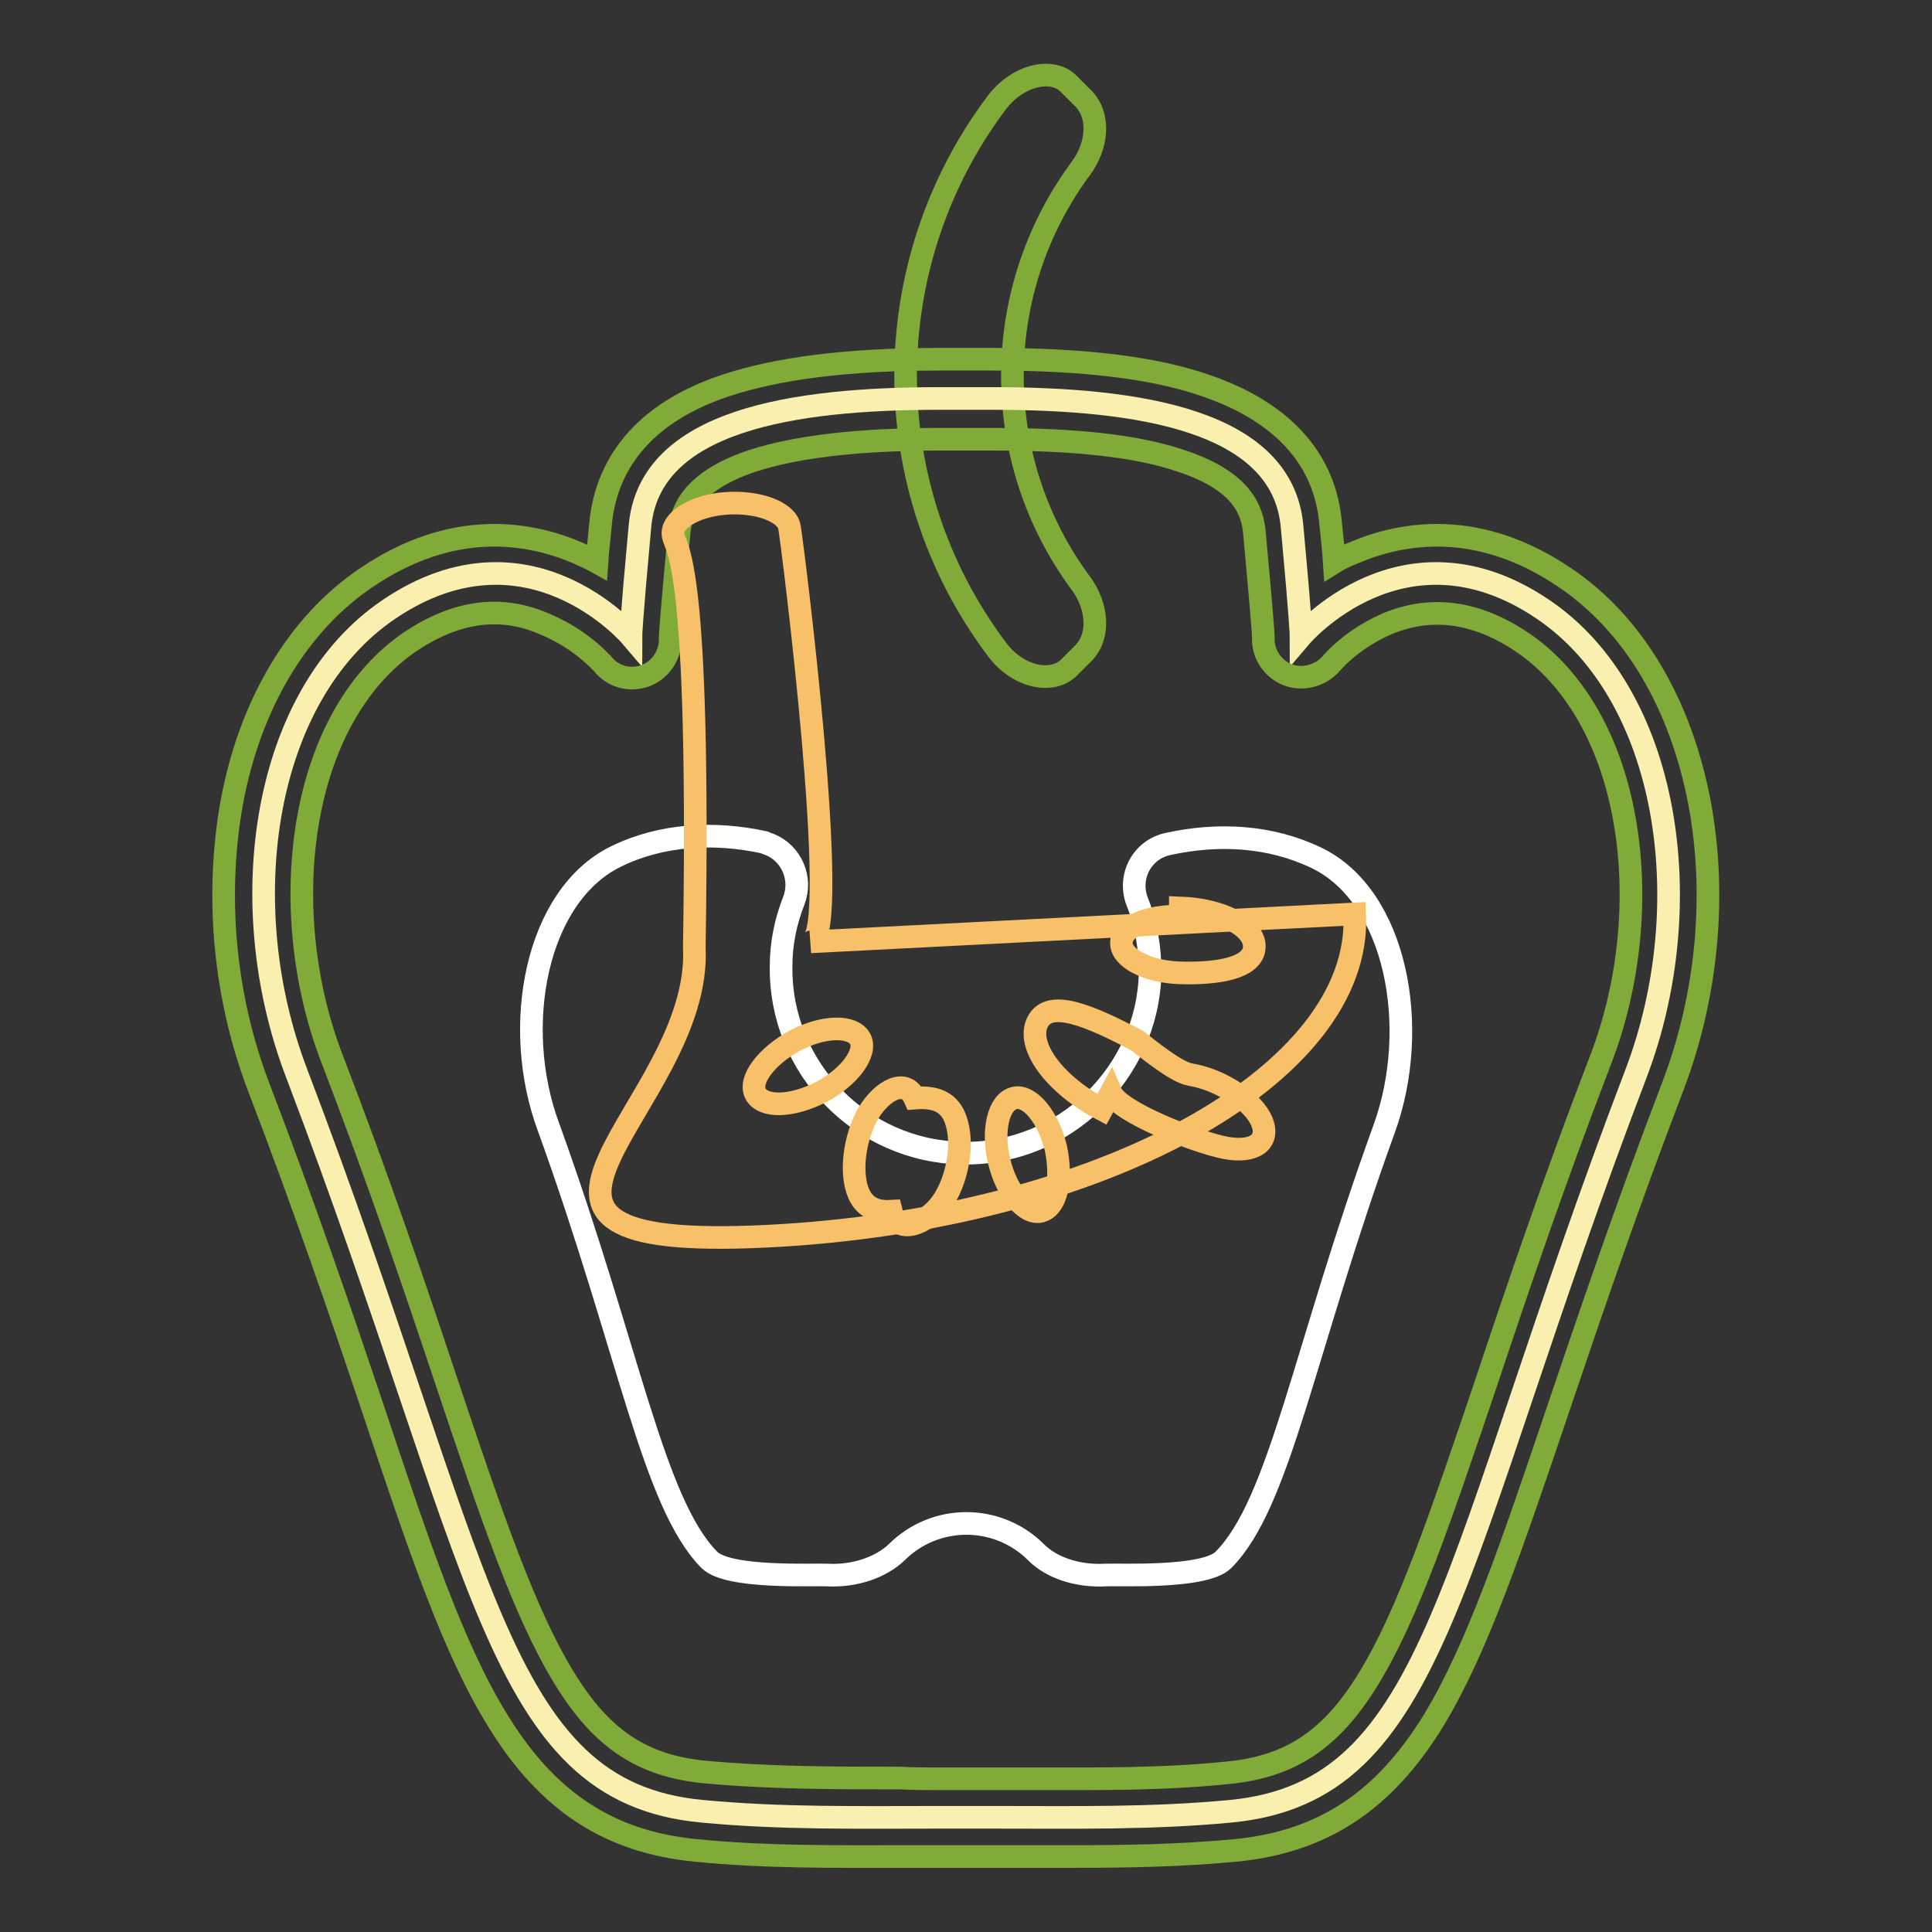
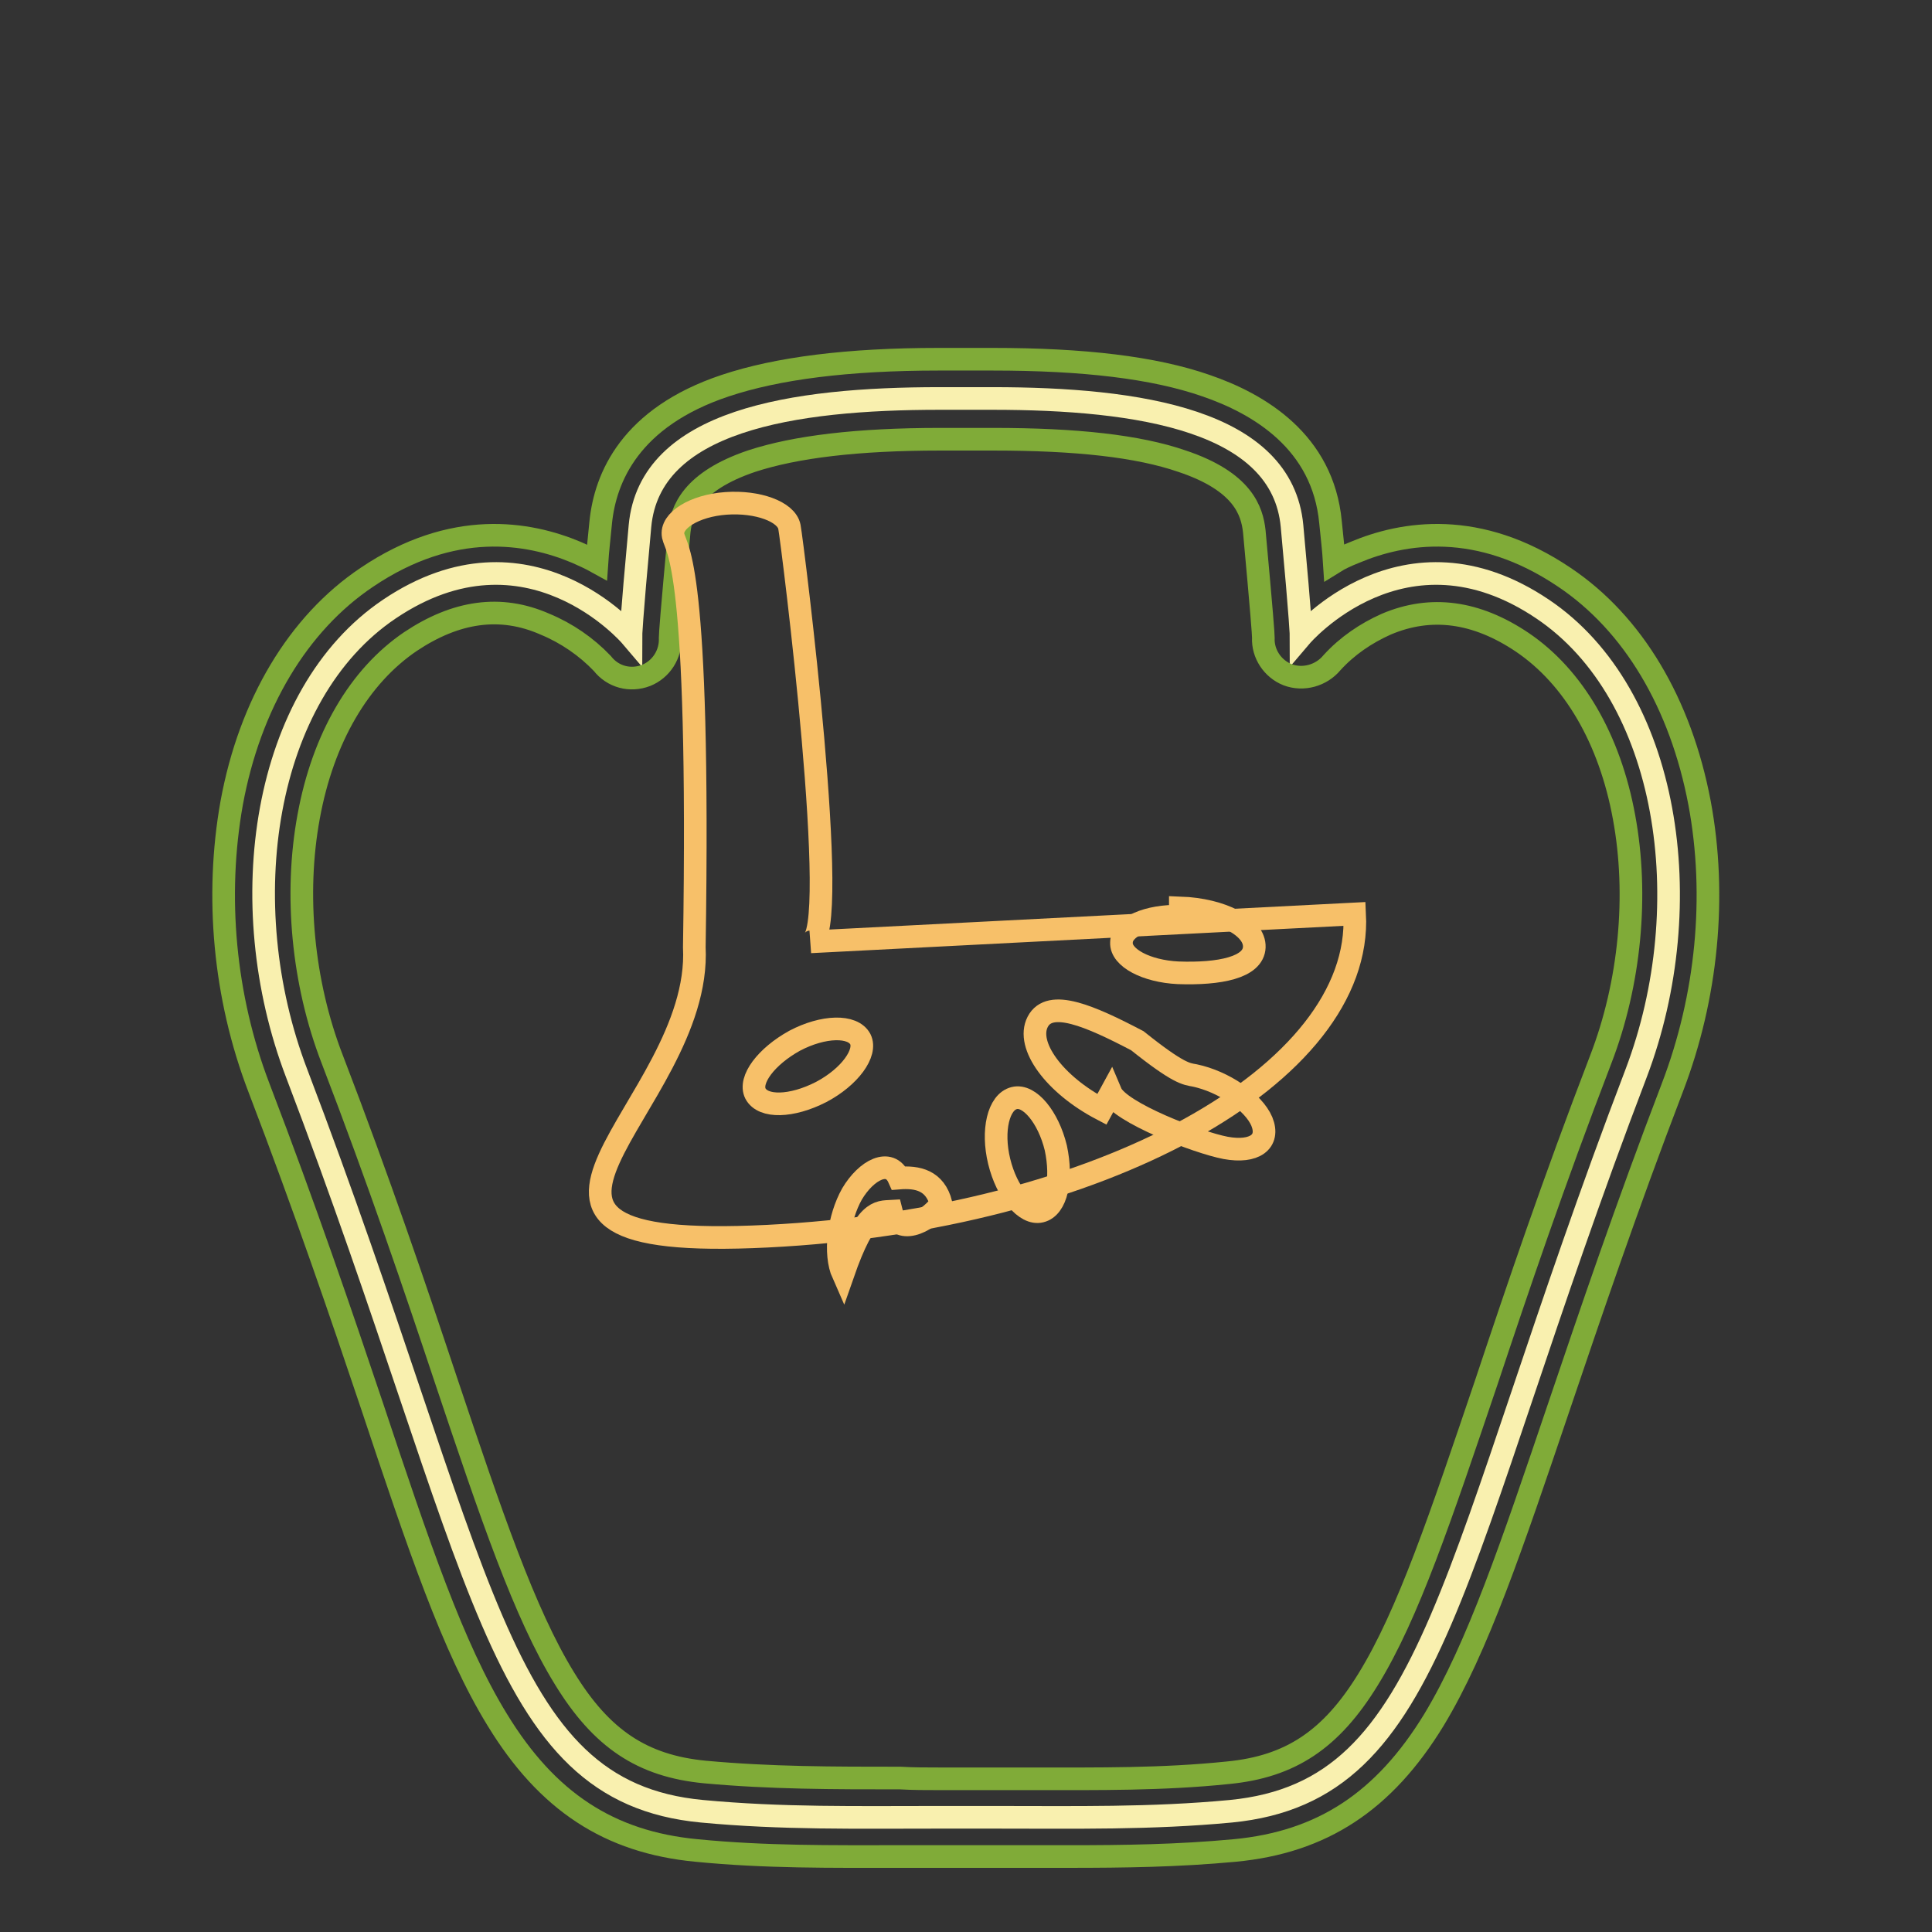
<svg xmlns="http://www.w3.org/2000/svg" version="1.1" x="0px" y="0px" viewBox="0 0 256 256" enable-background="new 0 0 256 256" xml:space="preserve">
  <rect x="0" y="0" width="256" height="256" fill="#333333" stroke="none" />
  <g>
-     <path stroke-width="3" fill-opacity="0" stroke="#80ab38" d="M143.6,86.5l-1.9,1.9c-2.2,2.3-6.9,1.4-9.7-2.5c-16-21.4-16-50.8,0-72.2c2.9-3.9,7.6-4.8,9.7-2.5 c0.6,0.6,1.3,1.3,1.9,1.9c2.2,2.3,1.8,6.2-0.3,9.1c-12.2,16.4-12.2,38.8,0,55.2C145.4,80.3,145.8,84.2,143.6,86.5z" />
    <path stroke-width="3" fill-opacity="0" stroke="#f9f0af" d="M131.5,240.8c11.1,0,21,0.2,31.6-0.8c27.6-2.7,28.7-32.3,53.7-97.8c8.5-22.4,4.4-50.2-12.4-61.5 c-18.4-12.4-32,3.6-32,3.6s0-1.6-1.2-14.6c-1.3-14-20.2-16.9-39.7-16.9h-7c-19.5,0-38.4,2.9-39.7,16.9c-1.2,13-1.2,14.6-1.2,14.6 s-13.6-16-32-3.6c-16.8,11.3-20.9,39-12.3,61.5c25,65.6,26.2,95.2,53.7,97.8c10.6,1,20.5,0.8,31.6,0.8H131.5z" />
    <path stroke-width="3" fill-opacity="0" stroke="#80ab38" d="M141.6,246h-22.4c-9.1,0-17.7,0.1-26.9-0.8c-11.6-1.1-19.8-6.5-26.4-17.3c-5.9-9.6-10.4-23-16.6-41.6 c-4.1-12.2-8.8-26-15-42.2c-4.6-12-5.8-25.4-3.6-37.7c2.4-13.1,8.8-23.8,17.9-29.9c11.4-7.7,21.4-6,27.8-3.3 c0.9,0.4,1.8,0.8,2.7,1.3c0.1-1.5,0.3-3.2,0.5-5.3c0.6-5.9,3.9-13.9,16.5-18.1c6.9-2.3,16.2-3.5,28.3-3.5h7.1 c12.1,0,21.4,1.1,28.3,3.5c7,2.4,15.5,7.4,16.5,18.1c0.2,2,0.4,3.7,0.5,5.3c0.8-0.5,1.7-0.9,2.7-1.3c6.4-2.7,16.4-4.4,27.8,3.3 c9.1,6.1,15.4,16.7,17.9,29.9c2.3,12.3,1,25.7-3.6,37.7c-6.2,16.2-10.9,30.1-15,42.2c-6.3,18.6-10.8,32-16.6,41.6 c-6.6,10.8-14.8,16.2-26.4,17.3C156.1,245.9,149,246,141.6,246z M124.5,235.7h12.3c8.8,0,17.2,0.1,25.9-0.8 c8.3-0.8,13.7-4.4,18.6-12.4c5.3-8.6,9.6-21.5,15.7-39.5c4.1-12.3,8.8-26.2,15.1-42.6c3.9-10.1,5-21.8,3.1-32.1 c-1.9-10.4-6.7-18.6-13.5-23.2c-6.1-4.1-12.1-4.9-18-2.4c-2.7,1.2-5.2,2.9-7.2,5.1c-1.4,1.7-3.8,2.4-5.9,1.6 c-2-0.8-3.3-2.8-3.2-4.9c0-0.5-0.2-3.2-1.2-14.1c-0.3-2.7-1.5-6.6-9.6-9.3c-5.8-2-14-2.9-25-2.9h-7c-11,0-19.2,1-25,2.9 c-8,2.7-9.3,6.6-9.6,9.3c-1,10.9-1.2,13.6-1.2,14.1c0.1,2.2-1.2,4.2-3.2,5c-2.1,0.8-4.4,0.2-5.8-1.6c-2.1-2.2-4.7-4-7.6-5.2 C66.3,80.1,60.4,81,54.4,85c-6.8,4.6-11.6,12.8-13.5,23.2c-1.9,10.3-0.8,22,3.1,32.1c6.3,16.4,11,30.3,15.1,42.6 c6,17.9,10.4,30.9,15.7,39.5c4.9,8,10.3,11.6,18.6,12.4c8.7,0.8,17,0.8,25.9,0.8C121,235.7,122.7,235.7,124.5,235.7L124.5,235.7z" />
-     <path stroke-width="3" fill-opacity="0" stroke="#fffffe" d="M150.7,119.5c1.2,3,1.7,6.2,1.7,9.4c-0.3,13.3-11.4,24.1-24.8,23.9c-13.5-0.2-24.3-11.3-24.1-24.8 c0-3,0.6-5.9,1.7-8.7c1.1-2.9-0.3-6.2-3.2-7.4c-0.3-0.1-0.6-0.2-0.8-0.3c-6.5-1.4-13.5-1.1-19.6,1.9c-10.6,5.2-13.9,22.5-8.9,35.9 C83.4,179,86.5,199.1,94,206.7c2.5,2.5,13.9,1.9,15.6,2c3.8,0.2,7.2-1.1,9.2-3c5.1-5.1,13.3-5.1,18.4-0.1c0,0,0,0,0.1,0.1 c2,2,5.4,3.2,9.2,3c1.6-0.1,13.1,0.5,15.6-2c7.5-7.5,10.6-27.6,21.3-57.1c4.9-13.5,1.6-30.8-8.9-35.9c-6.2-3-13.1-3.3-19.6-1.9 C151.3,112.5,149.4,116.2,150.7,119.5L150.7,119.5z" />
-     <path stroke-width="3" fill-opacity="0" stroke="#f7c069" d="M118.1,160.5c0.8,3.2,4.6,1.7,6.6-1c2-2.7,3-7.4,2.1-10.6c-0.8-3.1-3.1-3.6-5.6-3.4 c-1.2-2.7-4.3-1.1-6.2,2.1c-1.8,3.2-2.4,7.9-1.2,10.6C114.7,160.2,116.4,160.6,118.1,160.5z" />
+     <path stroke-width="3" fill-opacity="0" stroke="#f7c069" d="M118.1,160.5c0.8,3.2,4.6,1.7,6.6-1c-0.8-3.1-3.1-3.6-5.6-3.4 c-1.2-2.7-4.3-1.1-6.2,2.1c-1.8,3.2-2.4,7.9-1.2,10.6C114.7,160.2,116.4,160.6,118.1,160.5z" />
    <path stroke-width="3" fill-opacity="0" stroke="#f7c069" d="M132.4,153.9c1,4.1,3.5,7.1,5.5,6.6c2.1-0.5,2.9-4.2,2-8.4l0,0c-1-4.1-3.5-7.1-5.5-6.6 C132.3,146,131.4,149.8,132.4,153.9L132.4,153.9z" />
    <path stroke-width="3" fill-opacity="0" stroke="#f7c069" d="M100.1,144.9c1,1.9,4.8,1.8,8.7-0.2c3.8-2,6.1-5.2,5.2-7c0,0,0,0,0,0c-1-1.9-4.9-1.8-8.7,0.2 C101.5,140,99.2,143.1,100.1,144.9z" />
    <path stroke-width="3" fill-opacity="0" stroke="#f7c069" d="M147.2,144.8c1.1,2.6,11.5,6.6,15.2,7.3c3.8,0.7,5.9-0.8,4.8-3.5c-1.1-2.6-5.1-5.3-8.9-6.1 c-1.1-0.2-2.1-0.2-7.6-4.6c-6.3-3.3-11.6-5.6-13.2-2.5s2.2,8.3,8.5,11.6C146,147,146,147,147.2,144.8z" />
    <path stroke-width="3" fill-opacity="0" stroke="#f7c069" d="M92,125.5c1.1,21.4-34.4,40.5,9.7,38.3c44.1-2.2,78.9-21.4,77.8-42.7c0,0,0,0-72.1,3.7 c4.2-0.4-2.4-52.9-2.8-55c-0.4-2-4.2-3.4-8.4-3.1s-7.4,2.3-7,4.3C89.6,72.9,92.8,74.3,92,125.5z" />
    <path stroke-width="3" fill-opacity="0" stroke="#f7c069" d="M156.1,128.9c5.5,0.2,10-0.7,10.1-3.4c0.1-2.7-4.3-5-9.8-5.2c0,0,0,0,0,1.1c-4.3-0.1-7.8,1.4-7.8,3.5 C148.5,126.9,151.9,128.7,156.1,128.9z" />
  </g>
</svg>